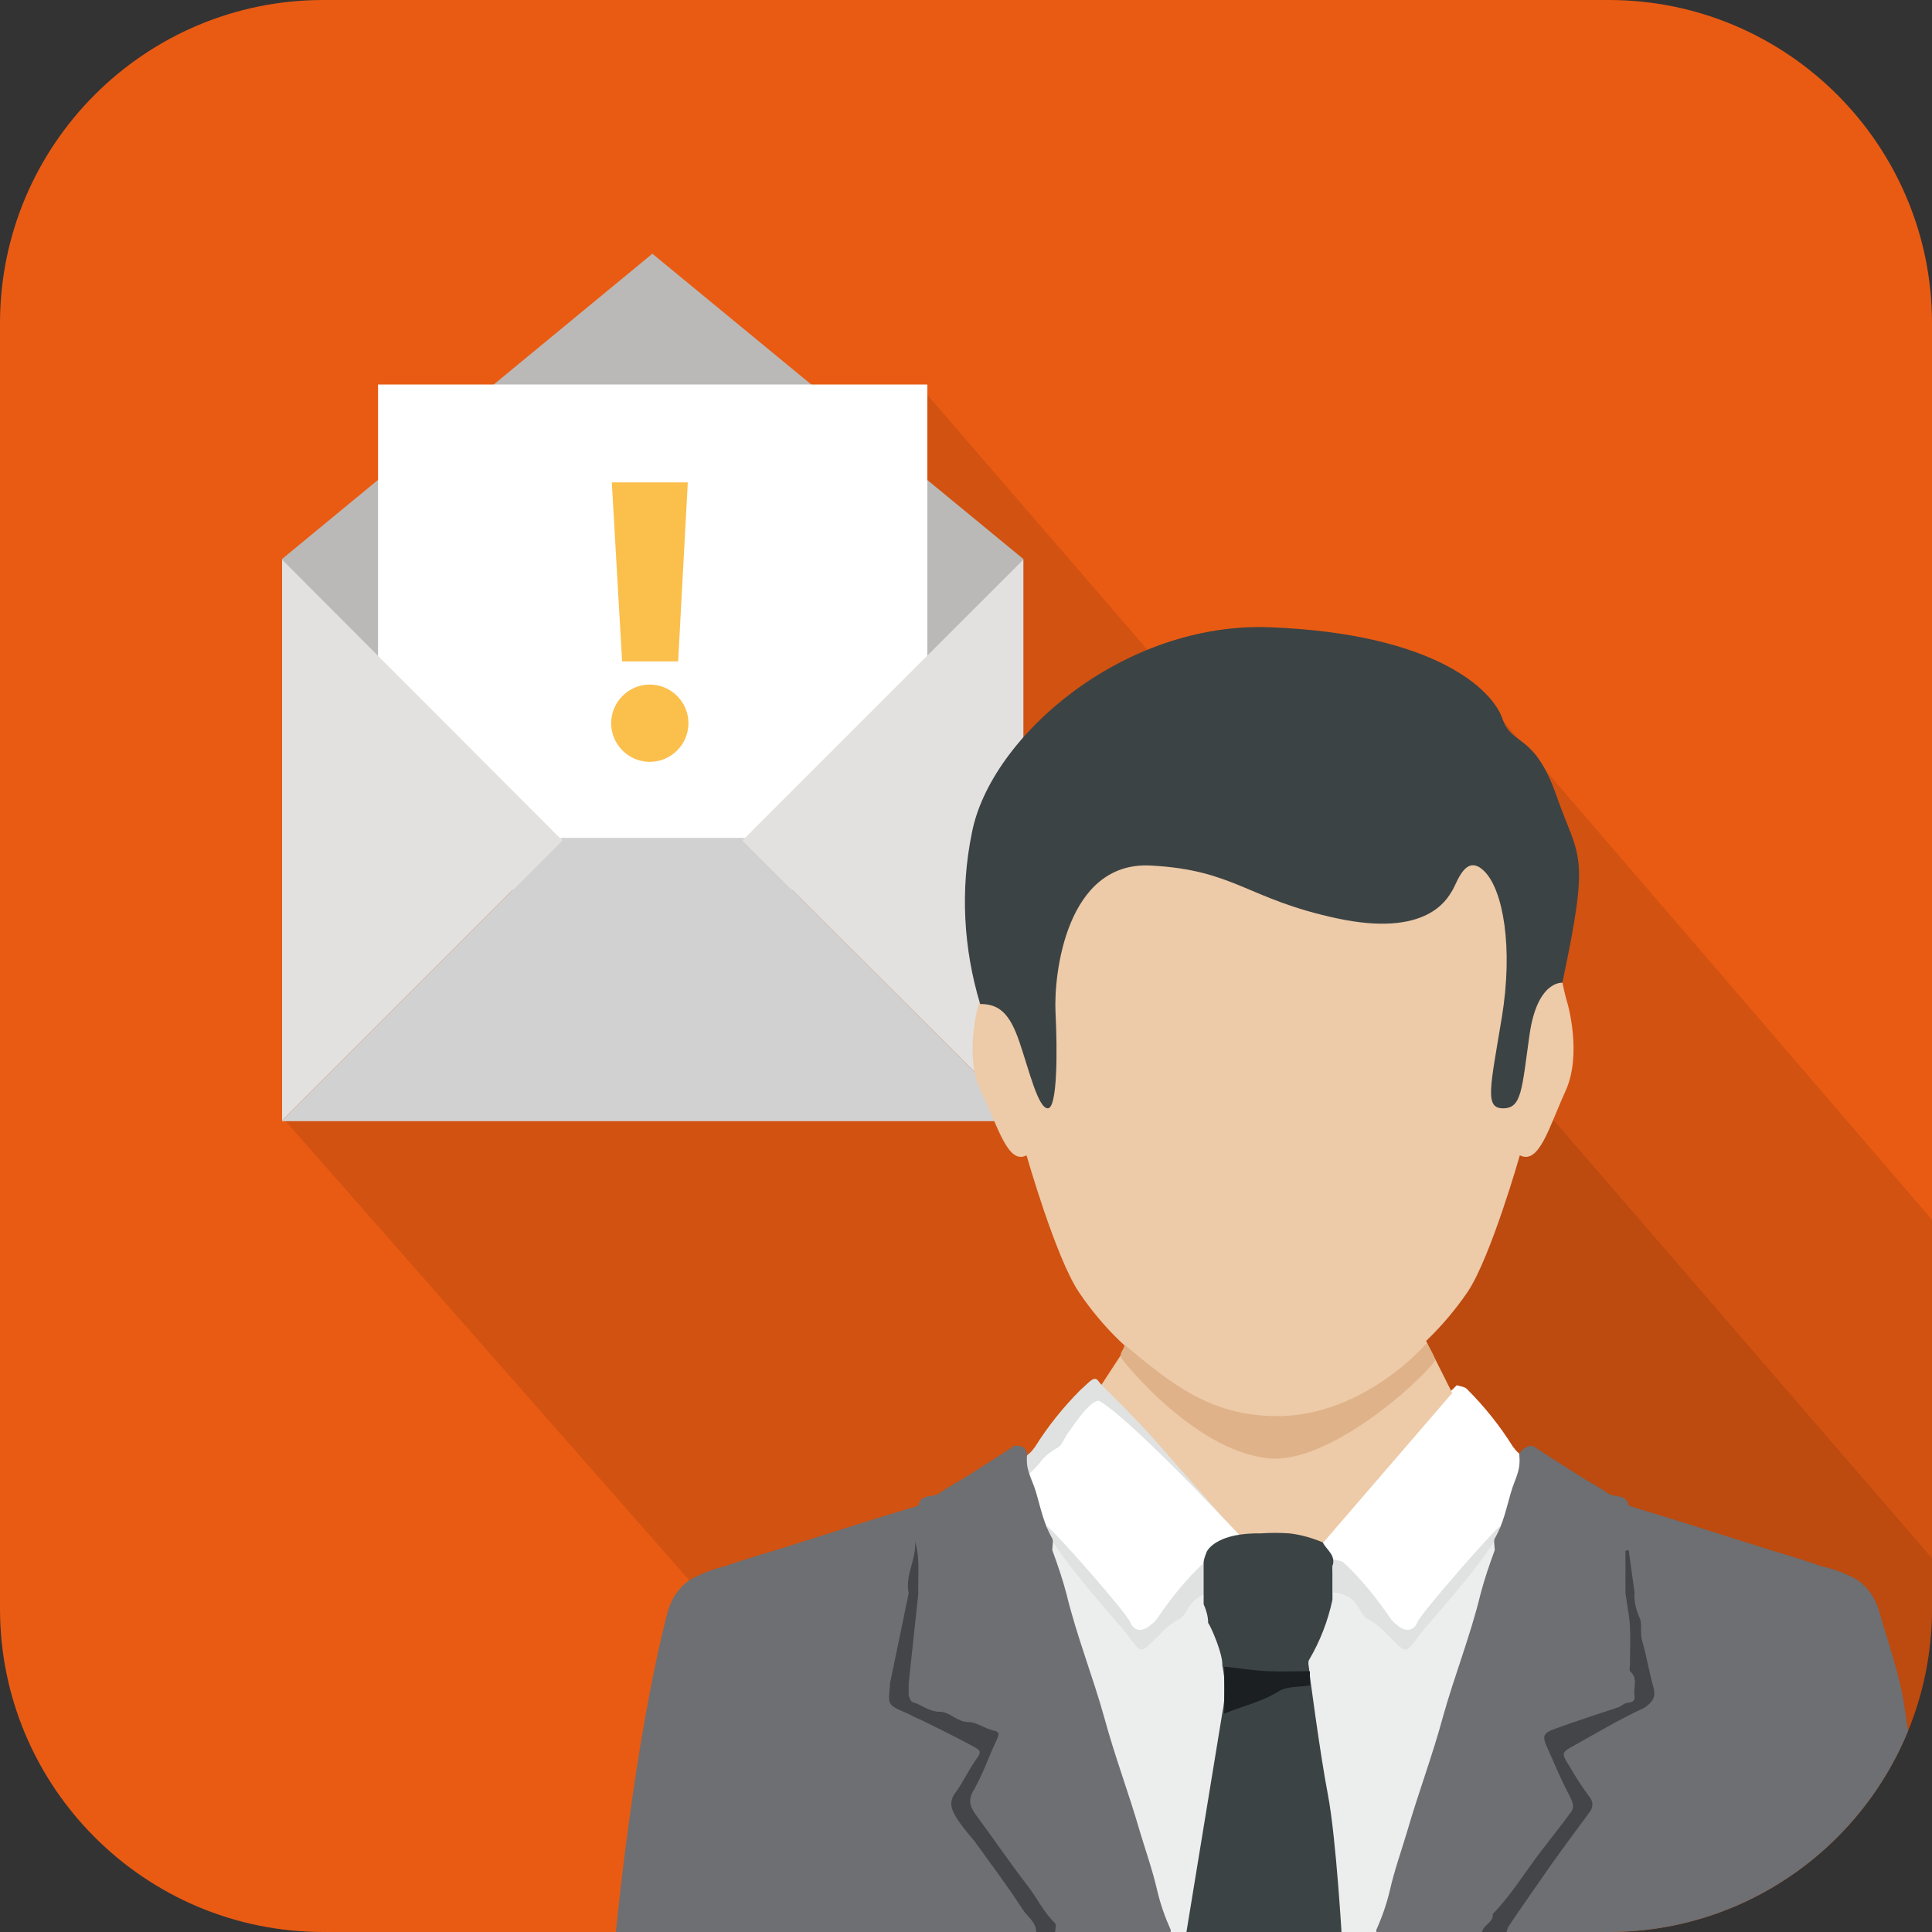
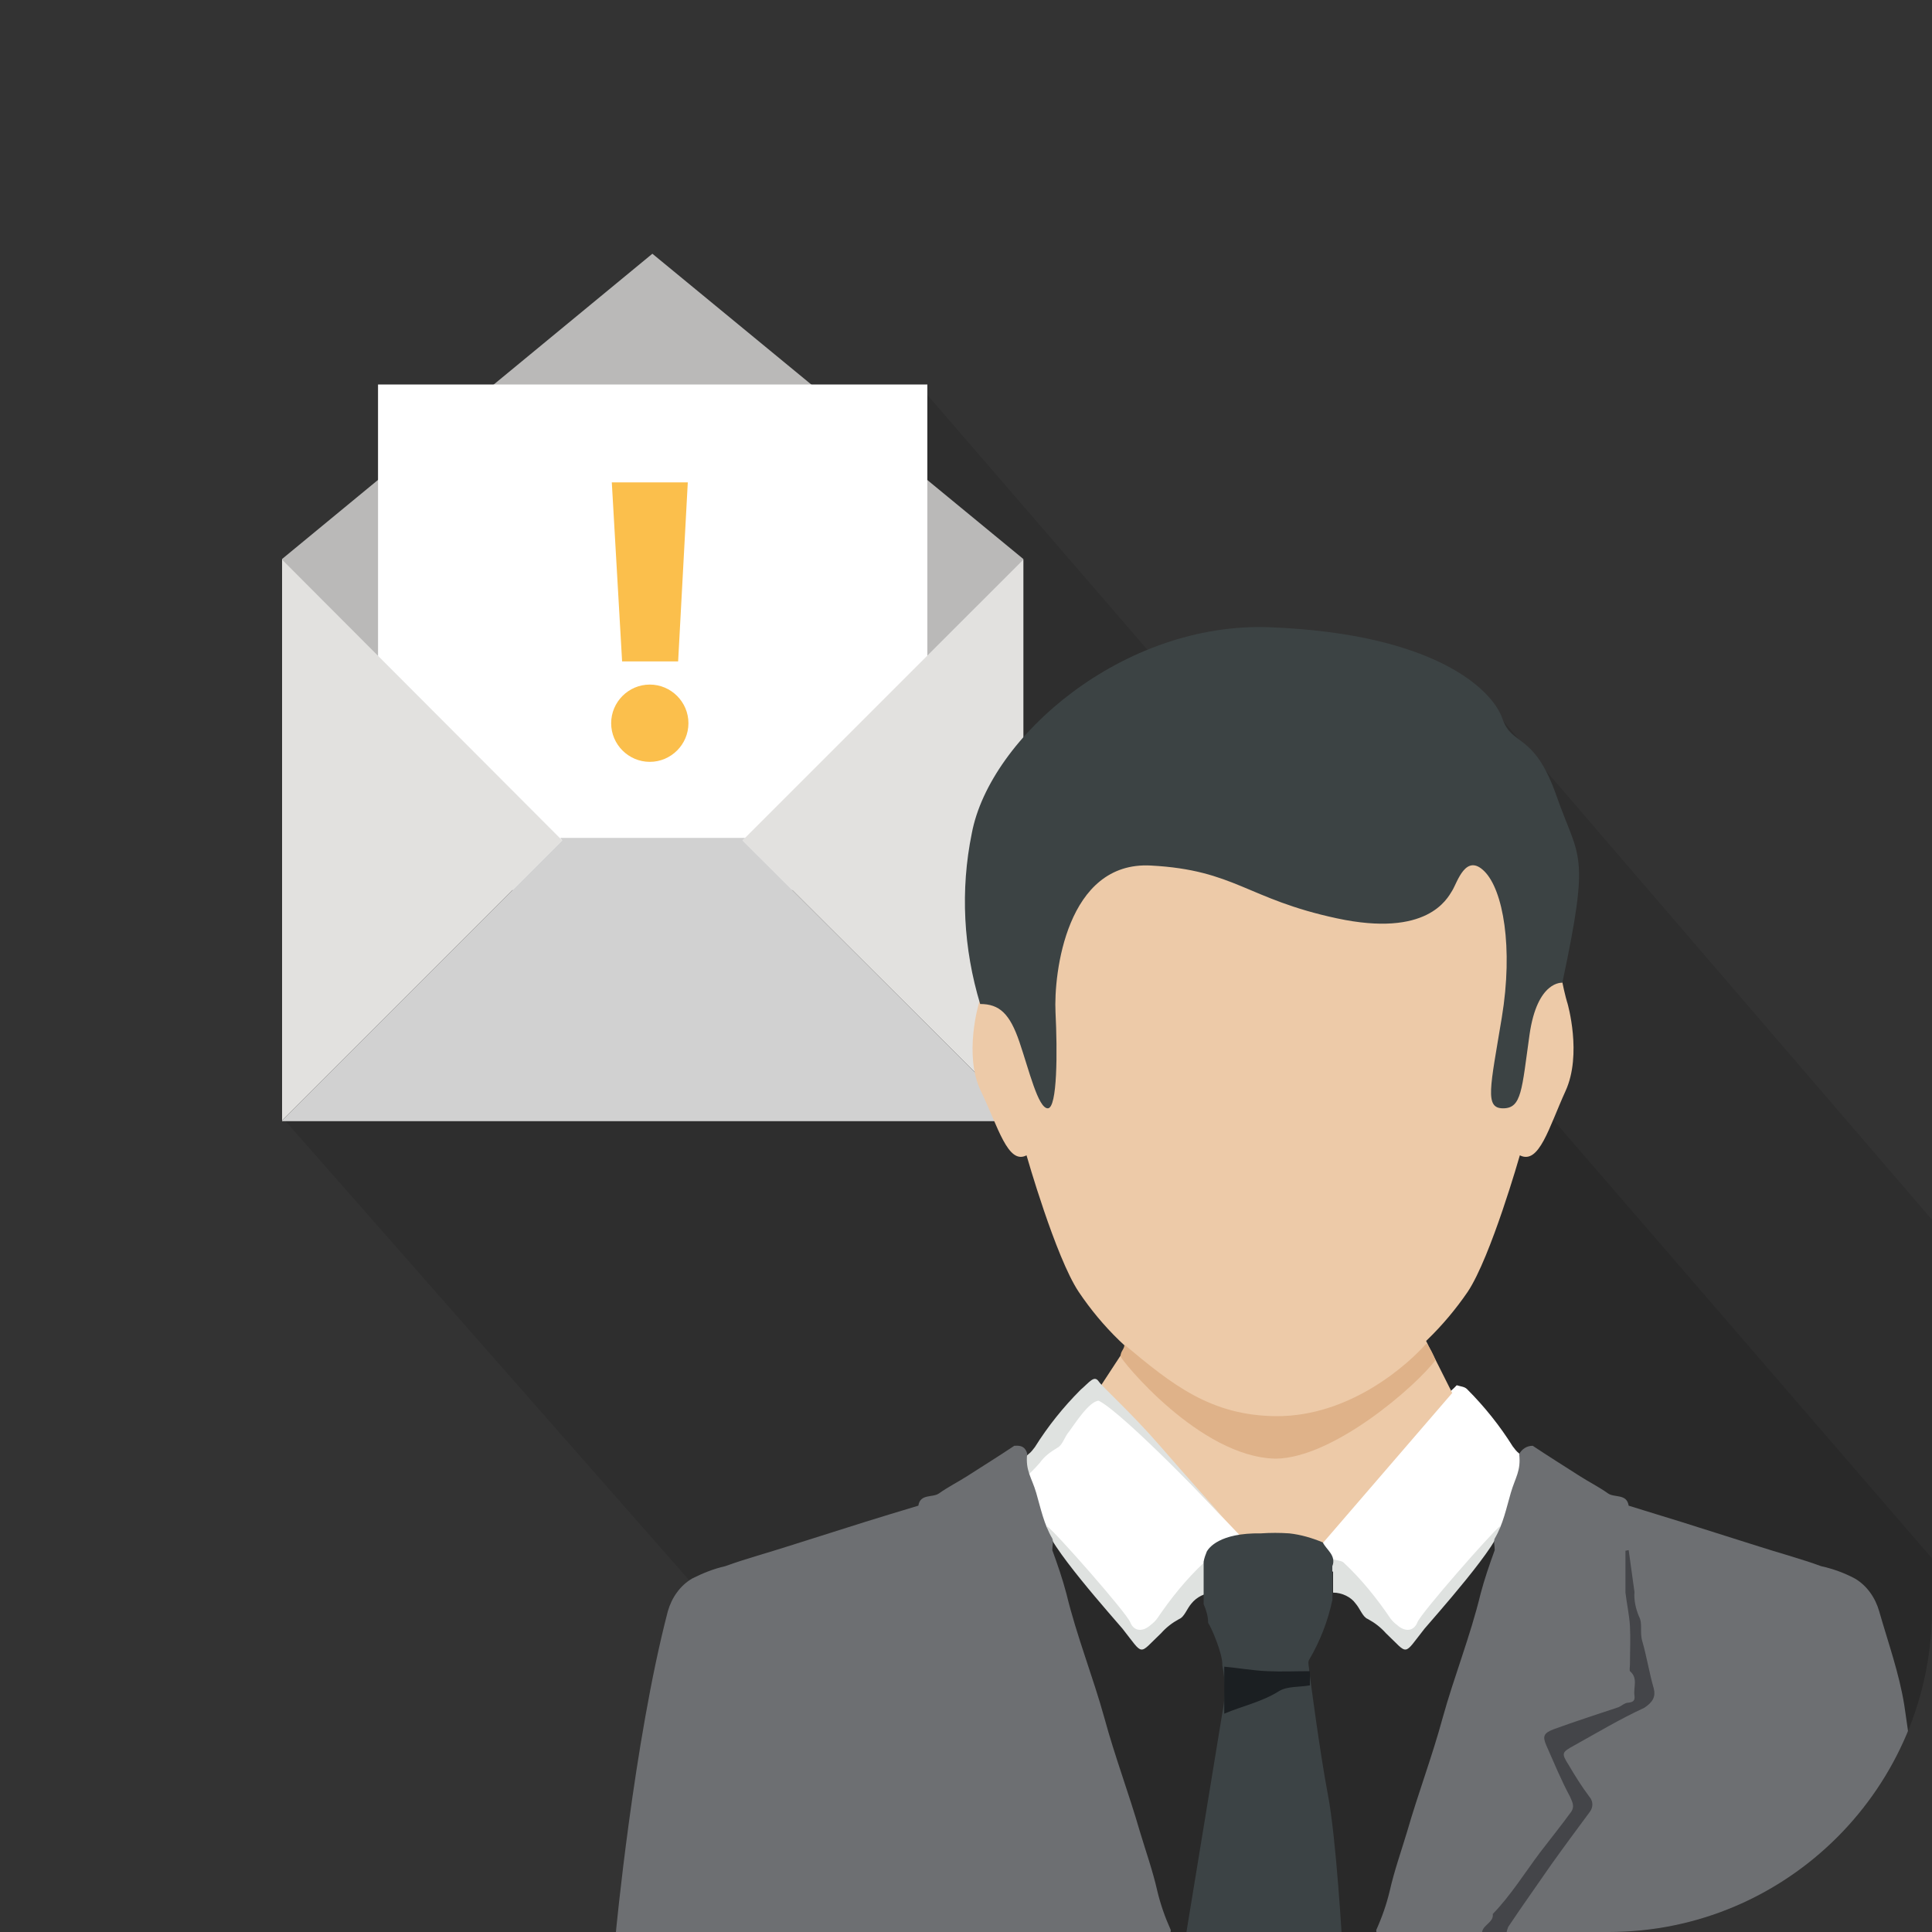
<svg xmlns="http://www.w3.org/2000/svg" xmlns:xlink="http://www.w3.org/1999/xlink" version="1.1" id="Layer_1" x="0px" y="0px" viewBox="0 0 300 300" style="enable-background:new 0 0 300 300;" xml:space="preserve">
  <rect x="0" y="0" width="300" height="300" fill="#333333" stroke="none" />
  <style type="text/css">
	.st0{fill:#E95B13;}
	.st1{clip-path:url(#SVGID_2_);}
	.st2{opacity:0.1;enable-background:new    ;}
	.st3{fill:#BAB9B8;}
	.st4{fill:#FFFFFF;}
	.st5{fill:#E2E1DF;}
	.st6{fill:#D1D1D1;}
	.st7{fill:#FBBF4C;}
	.st8{fill:#ECEEEE;}
	.st9{fill:#EDCAA8;}
	.st10{fill:#3C4344;}
	.st11{fill:#DFE2E0;}
	.st12{fill:#DFB289;}
	.st13{fill:#6D6F72;}
	.st14{fill:#444549;}
	.st15{fill:#3C4345;}
	.st16{fill:#1B1F22;}
</style>
  <title>company secretarial</title>
-   <path class="st0" d="M50.2,0h199.6C277.5,0,300,22.5,300,50.2v199.6c0,27.7-22.5,50.2-50.2,50.2H50.2C22.5,300,0,277.5,0,249.8V50.2  C0,22.5,22.5,0,50.2,0z" />
  <g>
    <defs>
      <path id="SVGID_1_" d="M50.2,0h199.6C277.5,0,300,22.5,300,50.2v199.6c0,27.7-22.5,50.2-50.2,50.2H50.2C22.5,300,0,277.5,0,249.8    V50.2C0,22.5,22.5,0,50.2,0z" />
    </defs>
    <clipPath id="SVGID_2_">
      <use xlink:href="#SVGID_1_" style="overflow:visible;" />
    </clipPath>
    <g class="st1">
      <polygon class="st2" points="365.6,265.7 262.7,427.6 114.4,258.8 180.2,224.6 191,115.8 230.7,108.8   " />
      <polygon class="st2" points="308.4,251.7 225.9,380.6 44,173.7 121,94.8 142.6,59.7   " />
      <polygon class="st3" points="158.9,134.2 101.3,134.2 43.8,134.2 43.8,86.8 101.3,39.4 158.9,86.8   " />
      <rect x="58.7" y="59.7" class="st4" width="85.3" height="78.5" />
      <polygon class="st5" points="43.8,86.9 87.3,130.5 43.8,174   " />
      <polygon class="st5" points="158.9,174 115.3,130.5 158.9,86.9   " />
      <polygon class="st6" points="115.7,130.1 87,130.1 87.3,130.5 43.8,174 43.8,174.1 158.9,174.1 158.9,174 115.3,130.5   " />
      <path class="st7" d="M100.9,106.3c3.3,0,6,2.7,6,6s-2.7,6-6,6s-6-2.7-6-6S97.6,106.3,100.9,106.3z M95,74.9h11.8l-1.5,27.8h-8.7    L95,74.9z" />
-       <polygon class="st8" points="225.5,230.1 243.5,238 225,300.4 151.1,301.5 154.7,230.1 188,224.1   " />
      <path class="st9" d="M197.6,217.7c-6.3-0.1-10.2,0.1-16.1-3.6c-5.6-3.4-10.3-8-14-13.5c-3.6-5.4-8.1-21.2-8.1-21.2    c-2.9,1.5-4.4-4.4-7.1-10s-0.3-13.6-0.3-13.6s1.5-4.4,2.9-17.7s42.8-11.8,42.8-11.8s41.4-1.5,42.8,11.8s2.9,17.7,2.9,17.7    s2.3,7.9-0.3,13.6s-4.1,11.5-7.1,10c0,0-4.5,15.8-8.1,21.2c-3.7,5.4-8.4,10-14,13.5C208.2,217.8,203.9,217.6,197.6,217.7z" />
      <path class="st10" d="M197.2,97.4c25.8,1,34.6,9.8,36.1,14.2s4.9,2,8.4,12s5.3,8.3,0.9,29c0,0-3.9-0.4-5.1,8.1s-1.2,11.4-4.1,11.4    s-2-3.2-0.2-14.1s0.2-19.8-2.7-22.7s-4.2,1.7-5,3s-3.9,7.3-17.9,4.3s-15.8-7.5-28.9-8.2s-15.1,16.8-14.8,22.8s0.3,14.9-1.2,14.9    s-2.9-5.9-4.4-10.3s-3.1-5.9-6.1-5.9c-2.6-8.6-3.1-17.7-1.3-26.5C153.7,114.5,174.4,96.5,197.2,97.4z" />
      <path class="st4" d="M223,215.8l2.5,0.4l15.7,16.2c0,0-7.4,2.9-14.3,12.5s-7.9,12.9-13.2,5.8c-3.3-4.4-7.7-7.9-12.7-10.1    L223,215.8z" />
      <path class="st11" d="M207,247.3v-5.2c0.5,0.2,1.2,0.2,1.6,0.5c2.8,2.6,5.2,5.6,7.3,8.7c0.3,0.4,0.6,0.7,1,1    c1.2,1.1,2.6,1.1,3.2-0.4s11.6-14,12.8-14.9c0.7,2-10.8,14.8-11.7,15.9c-3.4,4.3-2.4,4.1-6,0.7c-0.8-0.9-1.7-1.6-2.8-2.2    c-0.8-0.3-1.2-1.6-1.9-2.4C209.8,248,208.4,247.3,207,247.3z" />
      <path class="st4" d="M234.1,227c1.9,2.2,3.7,3.7,4.6,2.7s-2.8-4-2.8-4c-0.4-0.3-0.7-0.7-1-1.1c-2-3.2-4.4-6.2-7.1-8.9    c-0.4-0.4-1-0.4-1.6-0.6c-1.2,1.3-1.1,0.6-1.2,2.3c1.5,0.1,3.7,3.6,4.6,4.8" />
      <polygon class="st9" points="214.4,194.2 225.5,216.3 203,242.4 187.9,241.4 170.2,216.3 184.2,194.9   " />
      <path class="st12" d="M221.5,208.6c-2.6,3-11.7,11.4-23.4,11.3c-10.1-0.1-16.1-4.9-23.5-11.1c0,0.7-0.6,1-0.6,1.8    c0,0.5,12.3,15.7,24.1,15.9c9-0.1,21.8-11.3,24.8-15.3C222.5,210.2,222.1,209.4,221.5,208.6z" />
      <path class="st13" d="M300,300.4h-30.9v0.1h-47.9v-0.1H215c-0.5,0-1.3,0.3-1.3-0.7c0.9-2,1.6-4,2.1-6.1c0.7-3.1,1.8-6.2,2.7-9.2    c1.7-5.9,3.9-11.7,5.5-17.6c1.8-6.5,4.3-12.7,5.9-19.3c0.6-2.3,1.4-4.6,2.2-6.8c0-0.6-0.2-1.4,0-1.8c1.3-2.2,1.8-4.7,2.5-7.1    s1.6-3.4,1.3-6c0.4-0.8,1.2-1.3,2.1-1.3c2.4,1.6,4.8,3.1,7.3,4.7c1.4,0.9,3,1.7,4.4,2.7c1,0.7,2.9,0,3.2,1.9l4.2,1.3    c1.3,0.4,2.6,0.8,3.9,1.2l11.7,3.7c3.4,1.1,6.8,2,10.1,3.2c1.8,0.4,3.5,1,5.2,1.9c1.9,1.1,3.2,3,3.8,5.1c1.4,4.9,3.1,9.6,3.9,14.6    C298.2,281.6,300,300.4,300,300.4z" />
      <path class="st4" d="M172.7,217.6l-2.6-1.3l-15.7,16.2c0,0,7.4,2.9,14.3,12.5s7.9,12.9,13.2,5.8c3.3-4.4,7.7-7.9,12.8-10.1    L172.7,217.6z" />
      <path class="st11" d="M188.6,247.3v-5.2c-0.5,0.2-1.2,0.2-1.6,0.5c-2.8,2.6-5.2,5.6-7.3,8.7c-0.3,0.4-0.6,0.7-1,1    c-1.2,1.1-2.6,1.1-3.2-0.4s-11.6-14-12.9-14.9c-0.7,2,10.8,14.8,11.7,15.9c3.4,4.3,2.4,4.1,6,0.7c0.8-0.9,1.7-1.6,2.8-2.2    c0.8-0.3,1.2-1.6,1.9-2.4C185.8,248,187.1,247.3,188.6,247.3z" />
      <path class="st11" d="M170.6,217.5c-1.5,0.1-3.7,3.6-4.6,4.8c-0.7,0.8-1,2.1-1.8,2.5c-1,0.6-2,1.3-2.7,2.3    c-1.9,2.2-3.7,3.7-4.6,2.7s2.8-4,2.8-4c0.4-0.3,0.7-0.7,1-1.1c2-3.2,4.4-6.2,7.1-8.9c1.4-1.2,2.1-2.3,2.8-1.3s5,4.8,9.6,10.1    s9.8,11.1,9.8,11.1S174.6,219.5,170.6,217.5z" />
      <path class="st13" d="M95.6,300.4h30.9v0.1h47.9v-0.1h6.1c0.5,0,1.3,0.3,1.3-0.7c-0.9-2-1.6-4-2.1-6.1c-0.7-3.1-1.8-6.2-2.7-9.2    c-1.7-5.9-3.9-11.7-5.5-17.6c-1.8-6.5-4.3-12.7-5.9-19.3c-0.6-2.3-1.4-4.6-2.2-6.8c0-0.6,0.2-1.4,0-1.8c-1.3-2.2-1.8-4.7-2.5-7.1    s-1.7-3.4-1.4-6.1c-0.4-1.4-1.5-1.2-2-1.2c-2.4,1.6-4.8,3.1-7.3,4.7c-1.4,0.9-3,1.7-4.4,2.7c-1,0.7-2.9,0-3.2,1.9l-4.3,1.3    c-1.3,0.4-2.6,0.8-3.9,1.2l-11.7,3.7c-3.4,1.1-6.8,2-10.1,3.2c-1.8,0.4-3.5,1.1-5.1,1.9c-1.9,1.1-3.2,3-3.8,5.1    C98.4,270.5,95.6,300.4,95.6,300.4z" />
-       <path class="st14" d="M159.4,292.6c-2.7-3.5-5.2-7.2-7.8-10.7c-1.1-1.5-1.3-2.5-0.3-4.1c1.4-2.5,2.3-5.2,3.5-7.7    c0.4-0.9,0.4-1.2-0.6-1.4c-1.3-0.3-2.6-1.3-3.8-1.3c-1.8,0-2.9-1.6-4.5-1.6s-2.8-1.1-4.2-1.5c-0.3-0.1-0.5-0.7-0.6-1.1    c0-0.6,0-1.2,0-1.8l1.5-14c-0.1-2.7,0.3-5.4-0.5-8c0.2,2.8-1.6,5.2-1,8l-2.9,14c0,1.1-0.4,2.5,0.1,3.2s1.9,1.1,2.9,1.6    c0.7,0.4,1.4,0.7,2.1,1c2.4,1.2,4.9,2.4,7.3,3.7c1.9,1,1.9,1,0.7,2.7c-1,1.5-1.8,3.2-2.9,4.7c-1.3,1.7-0.5,3,0.4,4.4    c0.8,1.2,1.7,2.2,2.6,3.3c2.5,3.5,5.1,6.9,7.4,10.5c0.8,1.2,2.3,2.1,2.1,3.9h2.9c0-0.6,0.3-1.5,0-1.8    C162,296.9,161,294.6,159.4,292.6z" />
      <path class="st14" d="M256.8,262.2c-0.7-2.4-1.1-5-1.8-7.4c-0.4-1.4,0.1-2.7-0.5-3.8c-0.5-1.2-0.8-2.5-0.7-3.8l-0.9-6.5l-0.5,0.1    v6.5c0.2,1.7,0.6,3.5,0.7,5.2c0.1,2,0,3.9,0,5.9c0,0.4-0.1,0.9,0,1.1c1.3,1.1,0.5,2.5,0.7,3.8c0.1,0.8-0.2,1-1,1.1    c-0.5,0-1,0.5-1.5,0.7c-3.3,1.1-6.7,2.2-10,3.4c-1.6,0.6-1.8,1.1-1.2,2.5c1.2,2.7,2.3,5.4,3.7,8c0.4,0.9,0.7,1.5,0.2,2.3    c-1.6,2.2-3.3,4.3-4.9,6.4c-2.4,3.2-4.5,6.6-7.3,9.5c0.2,1.5-2.1,1.8-1.6,3.4h3.7c0-0.5,0.1-0.9,0.3-1.4c2.2-3.3,4.5-6.5,6.7-9.7    c2-2.8,4-5.5,6-8.2c0.5-0.7,0.5-1.6-0.1-2.3c-1.2-1.6-2.2-3.2-3.2-4.9c-1.2-1.9-1.1-2,0.9-3.1c3.6-2,7.1-4.1,10.8-5.8    C256.7,264.3,257.1,263.4,256.8,262.2z" />
      <path class="st15" d="M184.1,300.8l24.3,0.7c0,0-0.9-16-2.2-22.8s-2.9-19.2-2.9-19.2c0-0.6-0.3-1.4,0-1.8c1.7-2.9,2.9-6,3.6-9.3    v-5.2c0.6-1.7-0.9-2.5-1.5-3.7c-1.7-0.7-3.4-1.2-5.2-1.4c-1.5-0.1-2.9-0.1-4.4,0c-6.5-0.1-8.1,2.3-8.4,2.8c-0.2,0.5-0.4,1-0.5,1.6    v6.6c0.4,0.9,0.7,1.9,0.7,2.9c0.4,0.5,2.3,4.8,2.2,6.6c0.5,2.4,0.5,4.9,0,7.4L184.1,300.8z" />
      <path class="st16" d="M190.1,258.8c2.2,0.2,4.4,0.6,6.7,0.7s4.4,0,6.6,0v2.2c-1.6,0.3-3.5,0.1-4.8,0.9c-2.7,1.7-5.7,2.3-8.5,3.5    V258.8L190.1,258.8z" />
    </g>
  </g>
</svg>